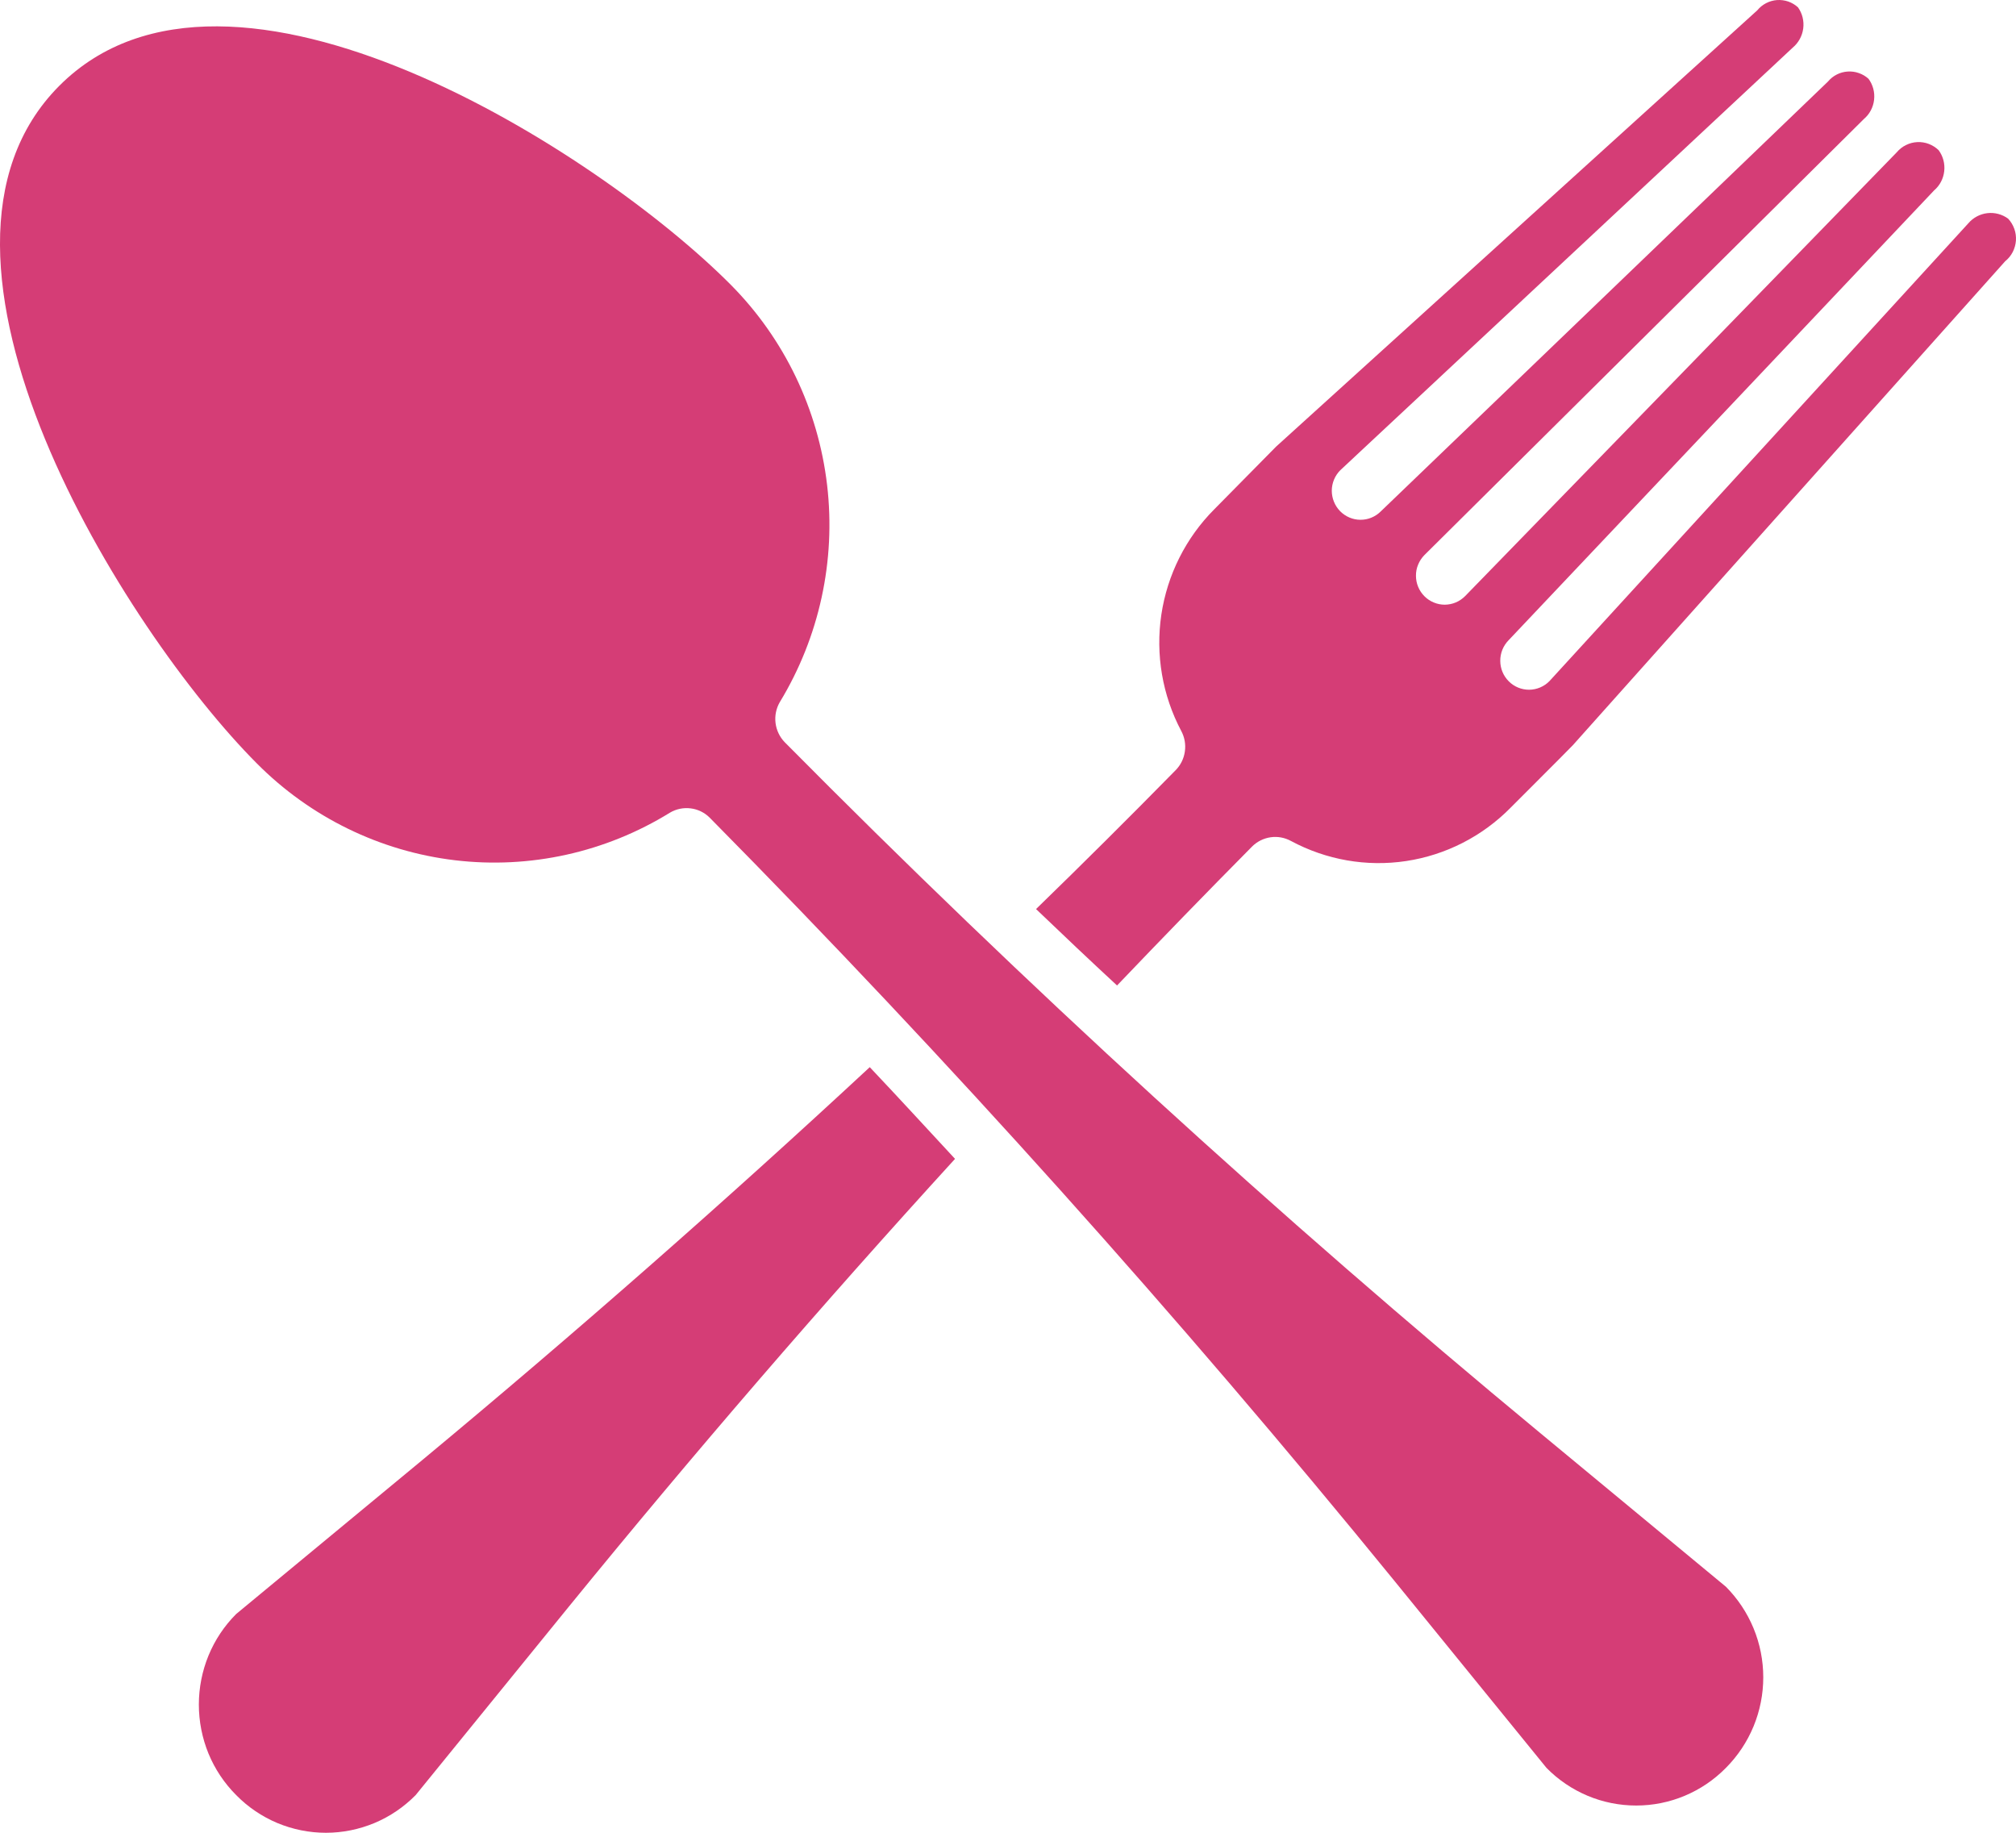
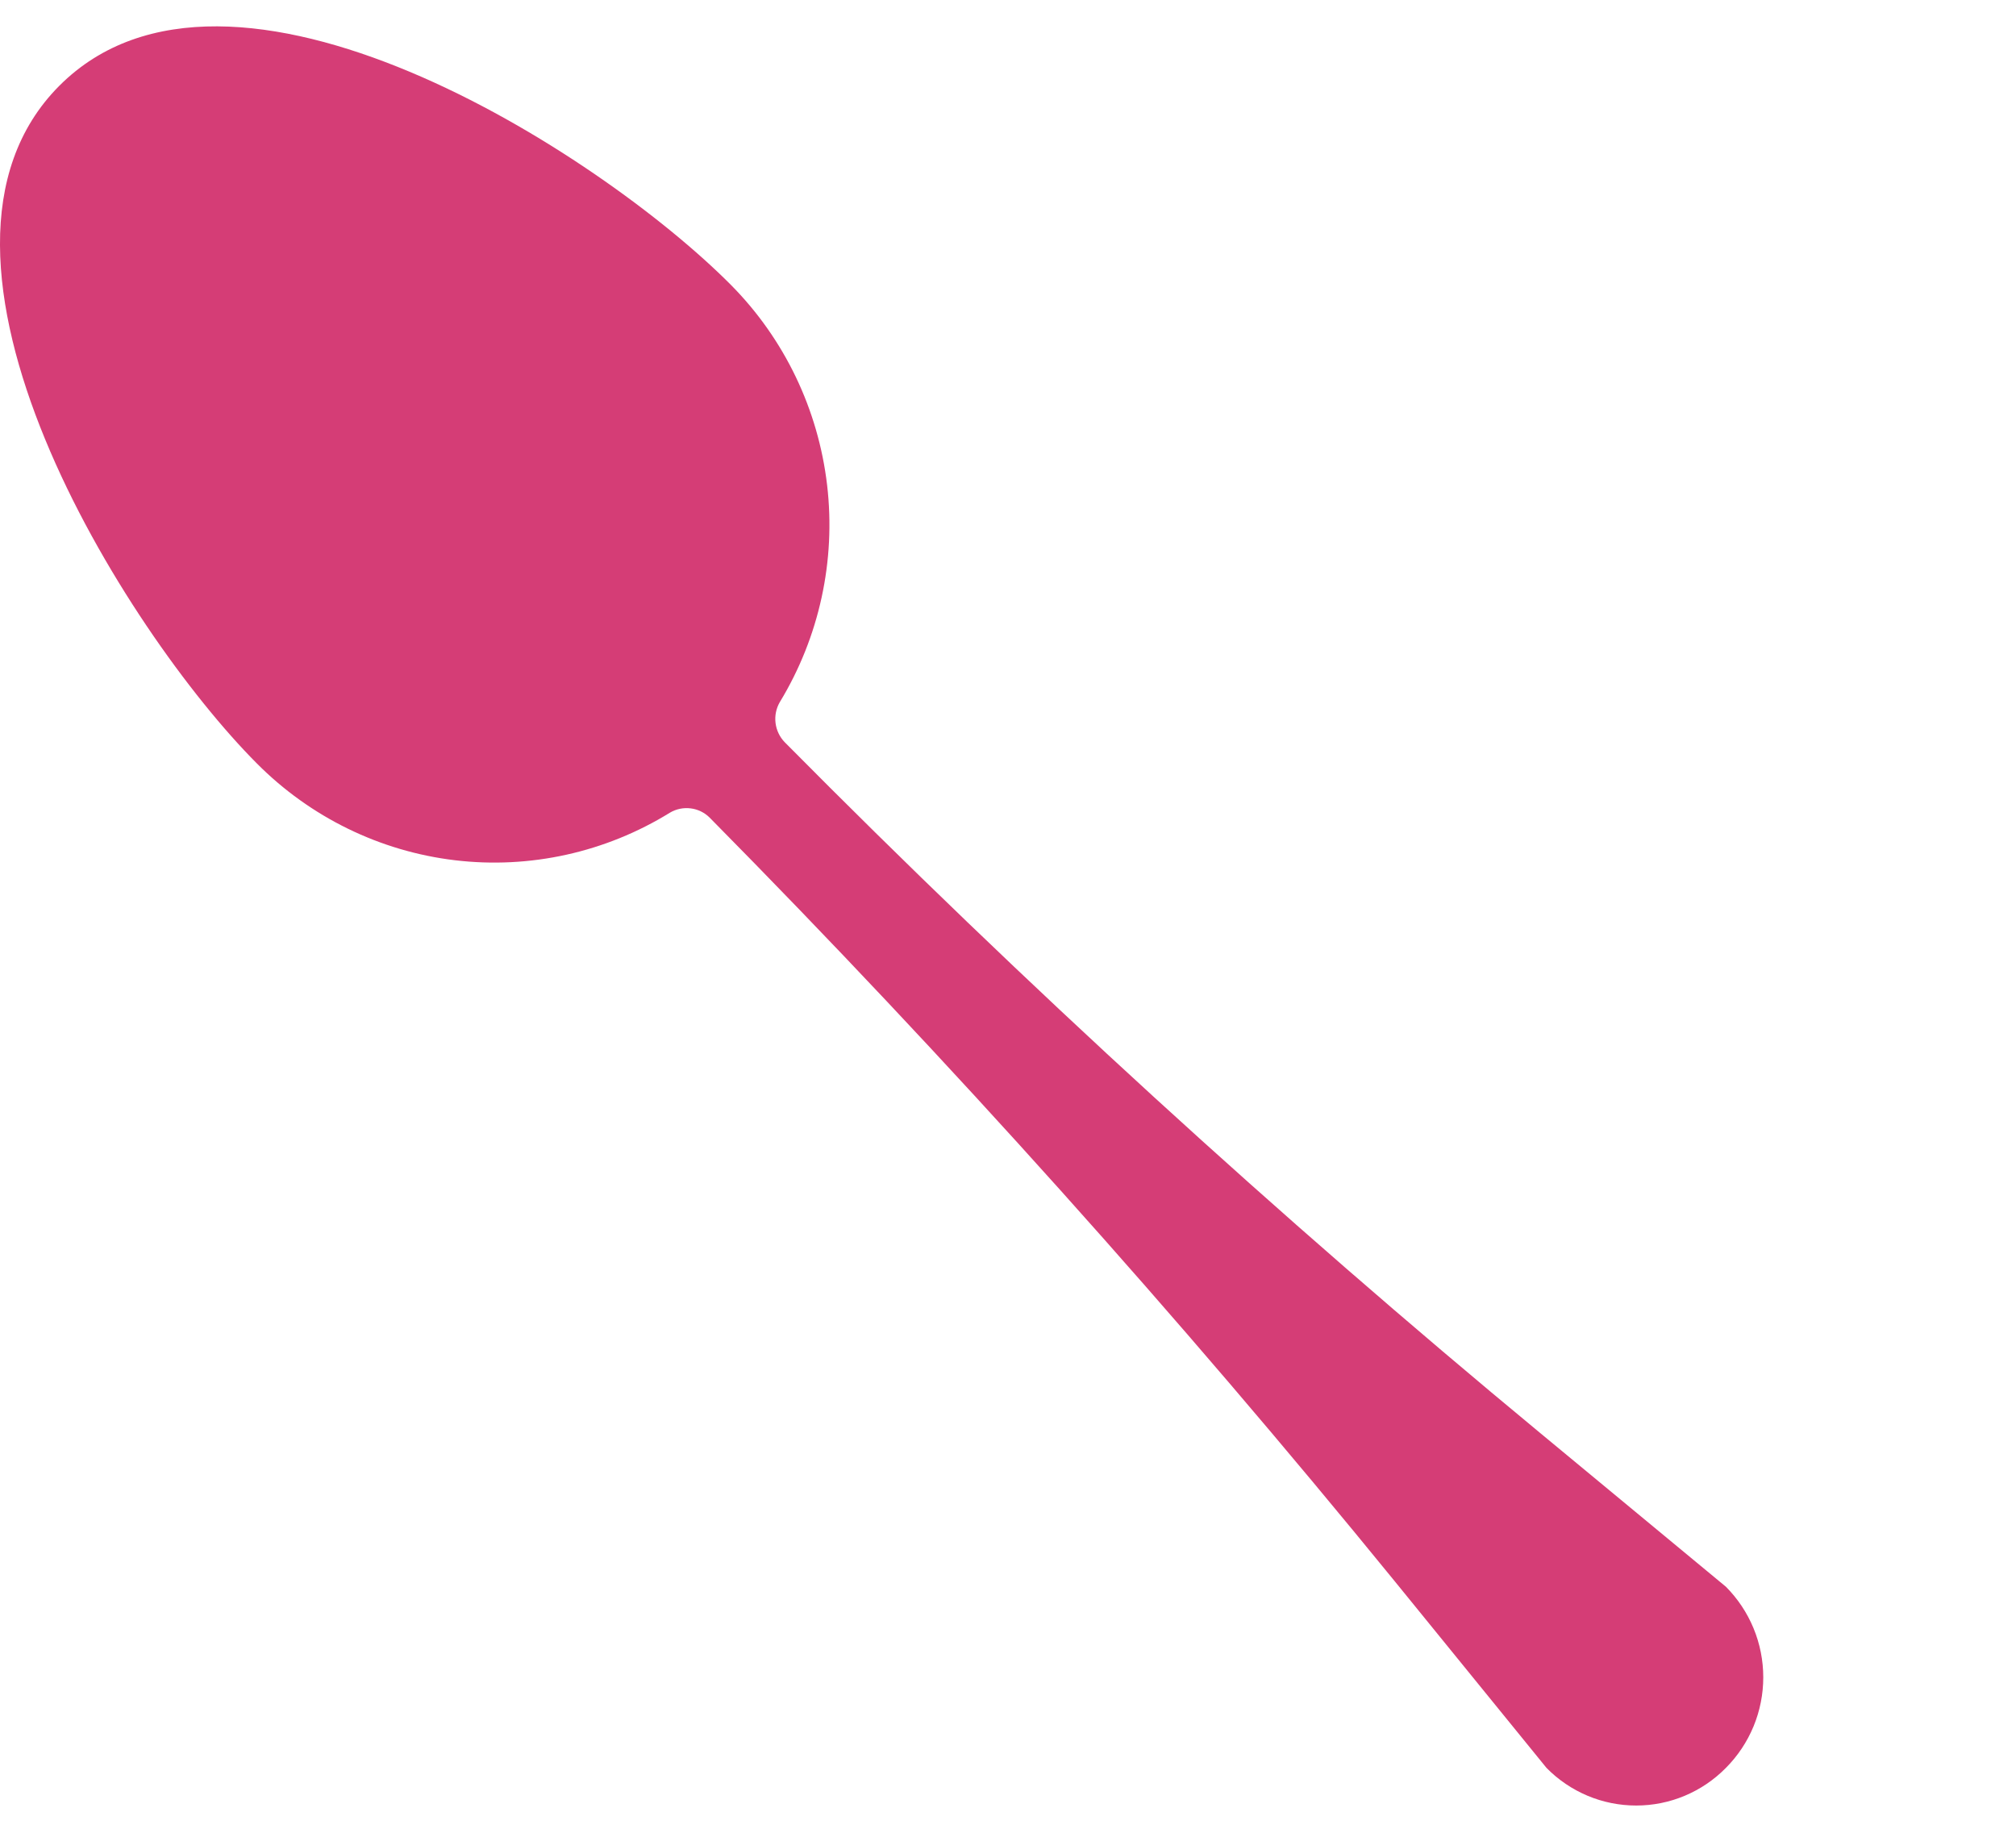
<svg xmlns="http://www.w3.org/2000/svg" width="33" height="30" viewBox="0 0 33 30" fill="none">
-   <path d="M20.495 13.857C20.577 13.775 20.683 13.722 20.798 13.705C20.913 13.688 21.029 13.71 21.131 13.765C21.709 14.076 22.37 14.192 23.018 14.094C23.666 13.996 24.265 13.69 24.727 13.221L25.503 12.444L25.745 12.199L32.823 4.276C32.874 4.235 32.916 4.184 32.946 4.126C32.976 4.068 32.994 4.004 32.999 3.938C33.003 3.873 32.995 3.807 32.972 3.745C32.95 3.684 32.916 3.627 32.871 3.579C32.773 3.507 32.651 3.475 32.531 3.489C32.41 3.503 32.298 3.563 32.219 3.656L25.363 11.149C25.275 11.239 25.155 11.289 25.03 11.29C24.905 11.29 24.785 11.241 24.697 11.152C24.608 11.063 24.558 10.943 24.558 10.817C24.557 10.691 24.606 10.57 24.694 10.48L31.659 3.117C31.752 3.038 31.811 2.926 31.825 2.803C31.839 2.681 31.807 2.558 31.734 2.459C31.688 2.414 31.633 2.379 31.573 2.356C31.513 2.333 31.449 2.323 31.385 2.326C31.32 2.329 31.258 2.345 31.2 2.374C31.142 2.402 31.091 2.442 31.049 2.492L23.983 9.757C23.939 9.801 23.887 9.837 23.83 9.861C23.773 9.885 23.712 9.897 23.65 9.898C23.588 9.898 23.527 9.886 23.47 9.862C23.413 9.839 23.361 9.804 23.317 9.76C23.273 9.716 23.238 9.664 23.214 9.606C23.19 9.549 23.178 9.487 23.178 9.425C23.177 9.362 23.189 9.3 23.213 9.243C23.236 9.185 23.271 9.133 23.314 9.088L30.51 1.948C30.604 1.869 30.663 1.756 30.677 1.634C30.691 1.512 30.659 1.389 30.586 1.29C30.54 1.248 30.486 1.216 30.427 1.196C30.369 1.175 30.307 1.167 30.245 1.171C30.183 1.175 30.123 1.191 30.068 1.219C30.012 1.247 29.963 1.286 29.923 1.334L22.603 8.37C22.514 8.459 22.394 8.509 22.269 8.508C22.145 8.508 22.025 8.457 21.937 8.368C21.849 8.278 21.8 8.157 21.8 8.031C21.801 7.905 21.851 7.785 21.94 7.696L29.346 0.779C29.44 0.7 29.501 0.589 29.517 0.467C29.533 0.345 29.503 0.221 29.432 0.121C29.386 0.078 29.331 0.046 29.272 0.025C29.213 0.005 29.15 -0.003 29.088 0.001C29.025 0.006 28.964 0.023 28.909 0.052C28.853 0.081 28.804 0.121 28.764 0.17L20.889 7.31L19.875 8.338C19.411 8.804 19.108 9.408 19.01 10.061C18.913 10.715 19.027 11.382 19.336 11.965C19.391 12.068 19.412 12.185 19.395 12.301C19.379 12.417 19.326 12.524 19.244 12.607C18.49 13.375 17.728 14.133 16.959 14.88C17.396 15.299 17.838 15.717 18.285 16.131C19.013 15.369 19.751 14.608 20.495 13.857Z" fill="#D53D76" />
-   <path d="M6.922 23.891L3.866 26.419C3.672 26.613 3.518 26.844 3.413 27.099C3.309 27.353 3.255 27.626 3.255 27.901C3.255 28.177 3.309 28.45 3.413 28.704C3.518 28.958 3.672 29.189 3.866 29.383C4.058 29.579 4.287 29.734 4.539 29.84C4.791 29.945 5.062 30 5.335 30C5.608 30 5.878 29.945 6.13 29.84C6.383 29.734 6.611 29.579 6.804 29.383L9.31 26.3C11.348 23.798 13.455 21.355 15.633 18.969C15.169 18.469 14.706 17.963 14.237 17.468C11.858 19.676 9.42 21.817 6.922 23.891Z" fill="#D53D76" />
  <path d="M12.846 12.15C12.763 12.065 12.71 11.954 12.695 11.835C12.68 11.716 12.705 11.595 12.765 11.492C13.411 10.429 13.684 9.178 13.539 7.94C13.394 6.702 12.841 5.549 11.968 4.667C9.811 2.492 3.753 -1.385 0.971 1.404C-1.81 4.194 2.049 10.334 4.206 12.498C5.08 13.377 6.221 13.935 7.447 14.081C8.673 14.227 9.912 13.953 10.965 13.303C11.067 13.242 11.187 13.217 11.305 13.232C11.423 13.246 11.533 13.3 11.617 13.384C15.545 17.361 19.28 21.525 22.824 25.875L25.314 28.937C25.506 29.133 25.735 29.288 25.987 29.394C26.239 29.5 26.51 29.554 26.783 29.554C27.056 29.554 27.326 29.5 27.578 29.394C27.831 29.288 28.059 29.133 28.252 28.937C28.445 28.743 28.599 28.512 28.704 28.258C28.809 28.003 28.863 27.731 28.863 27.455C28.863 27.18 28.809 26.907 28.704 26.653C28.599 26.398 28.445 26.168 28.252 25.973L25.217 23.461C20.908 19.897 16.785 16.127 12.846 12.15Z" fill="#D53D76" />
</svg>